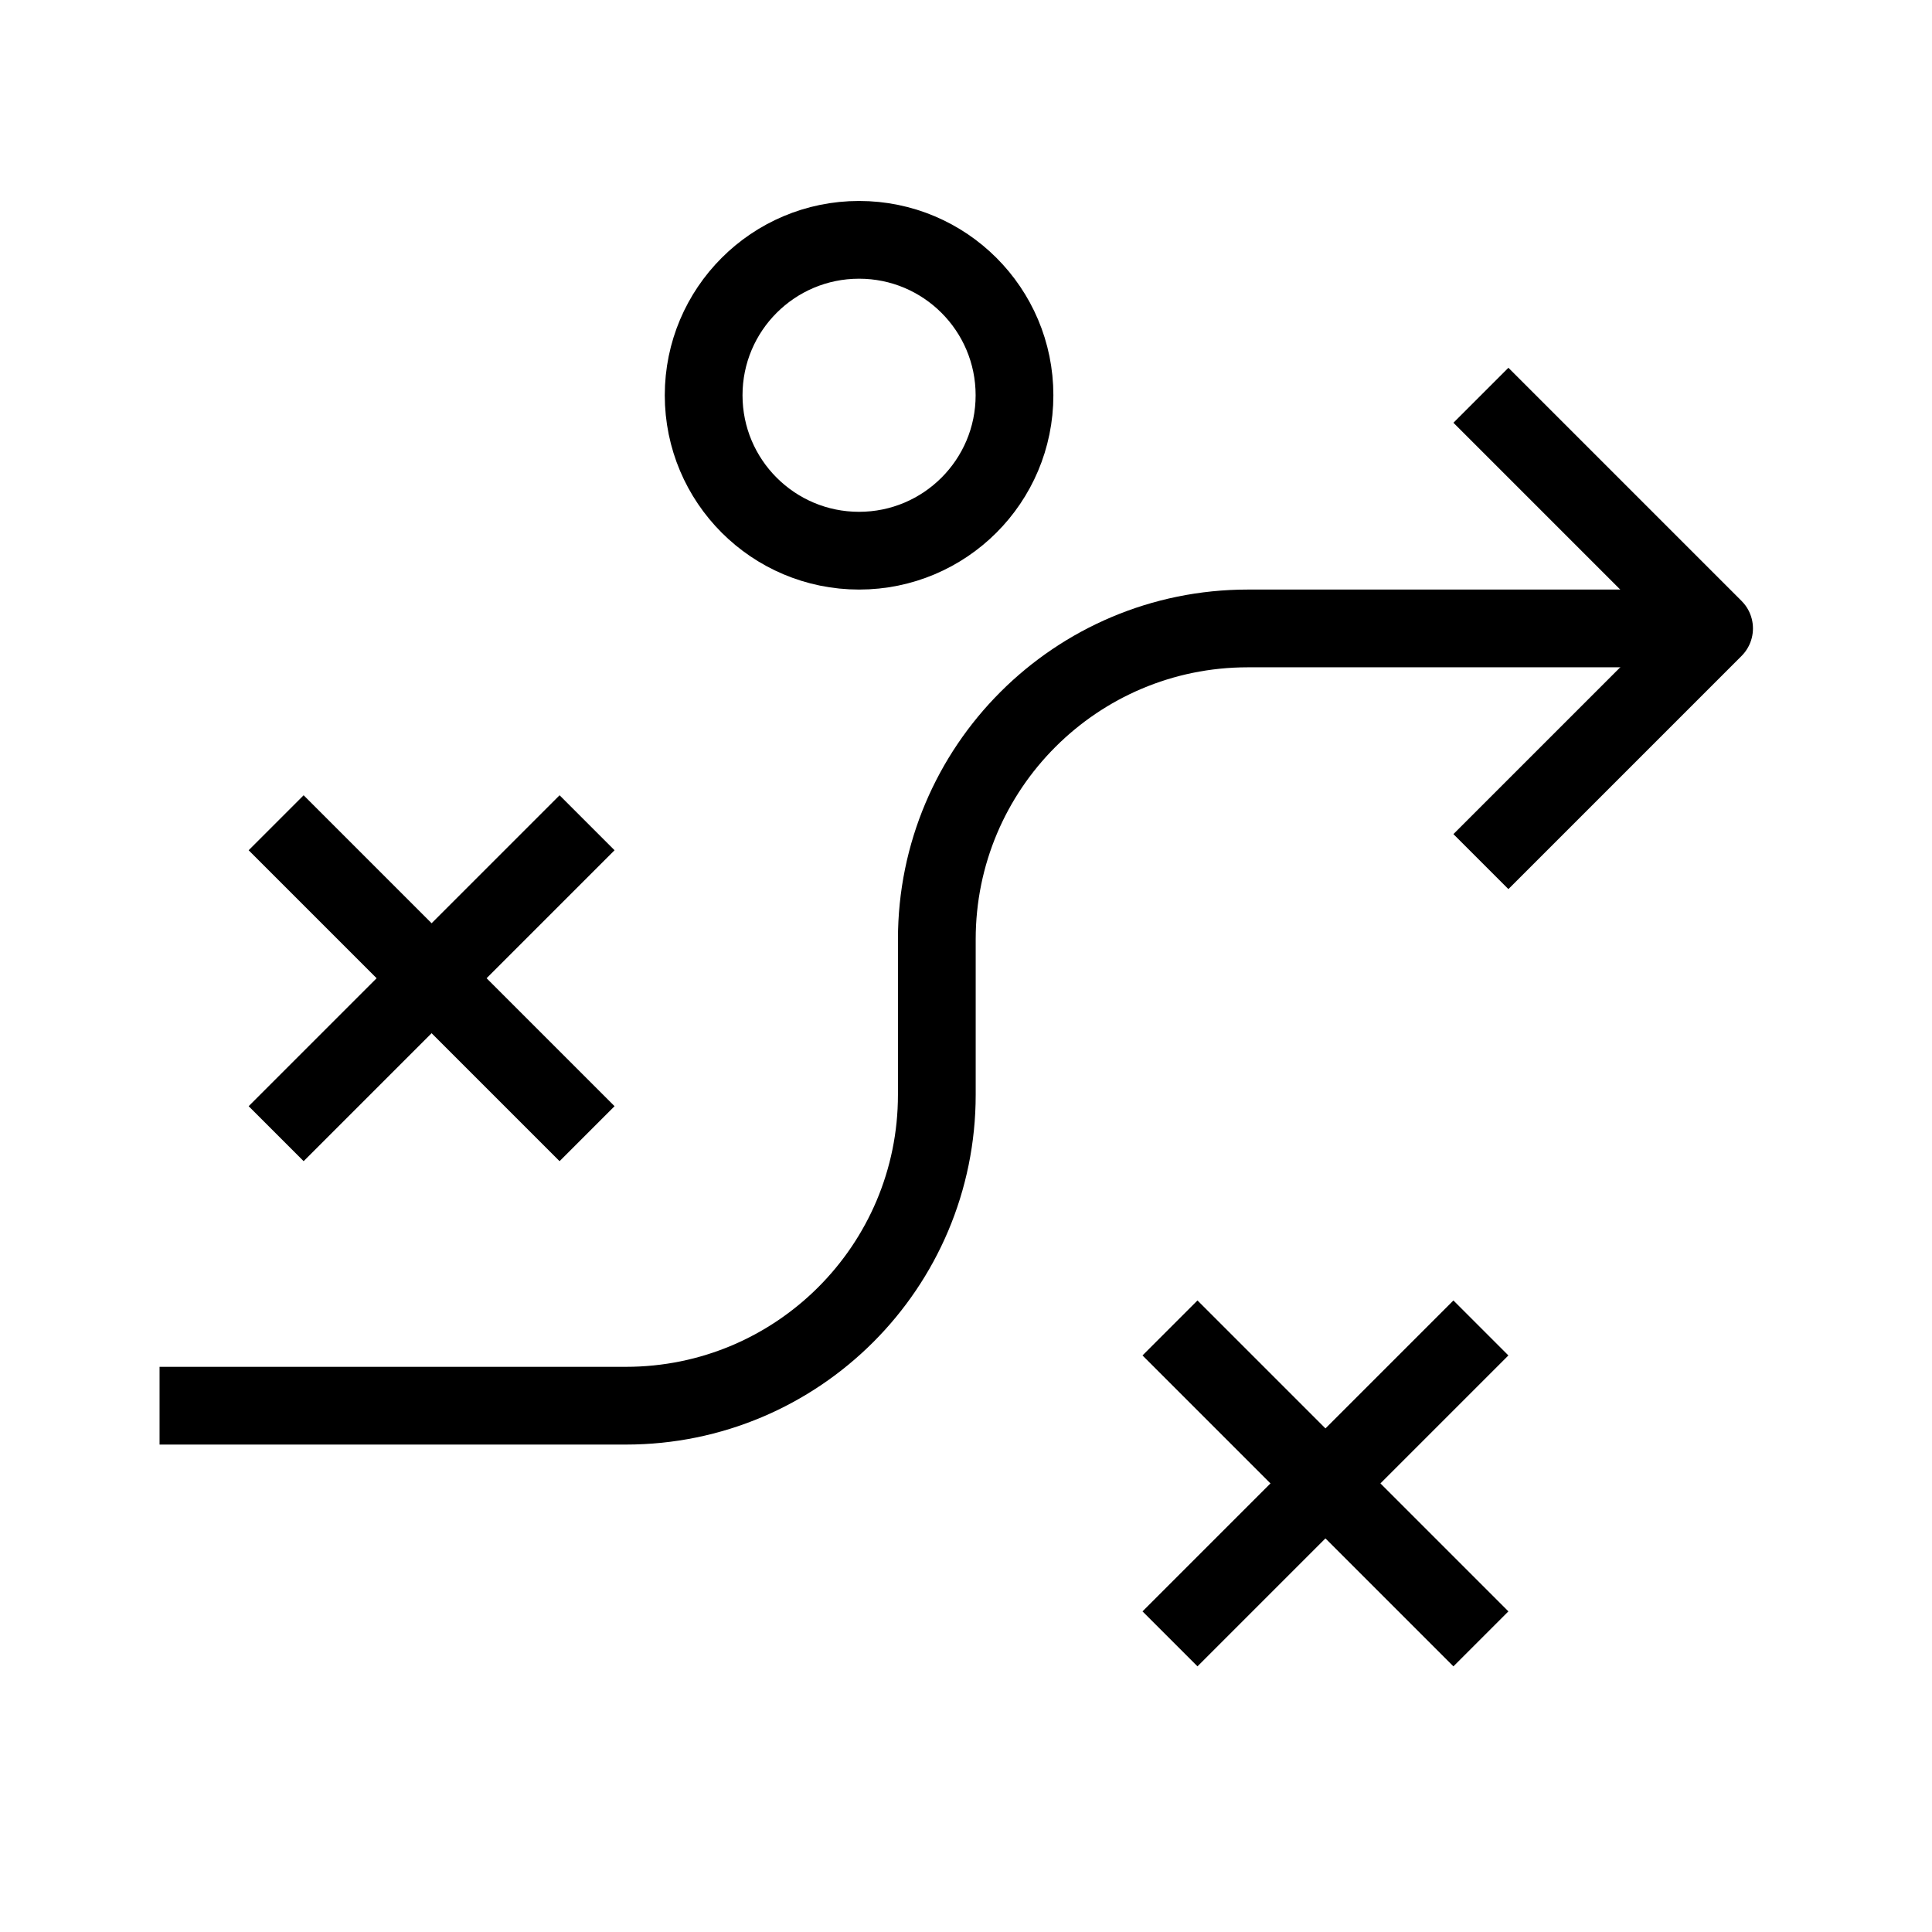
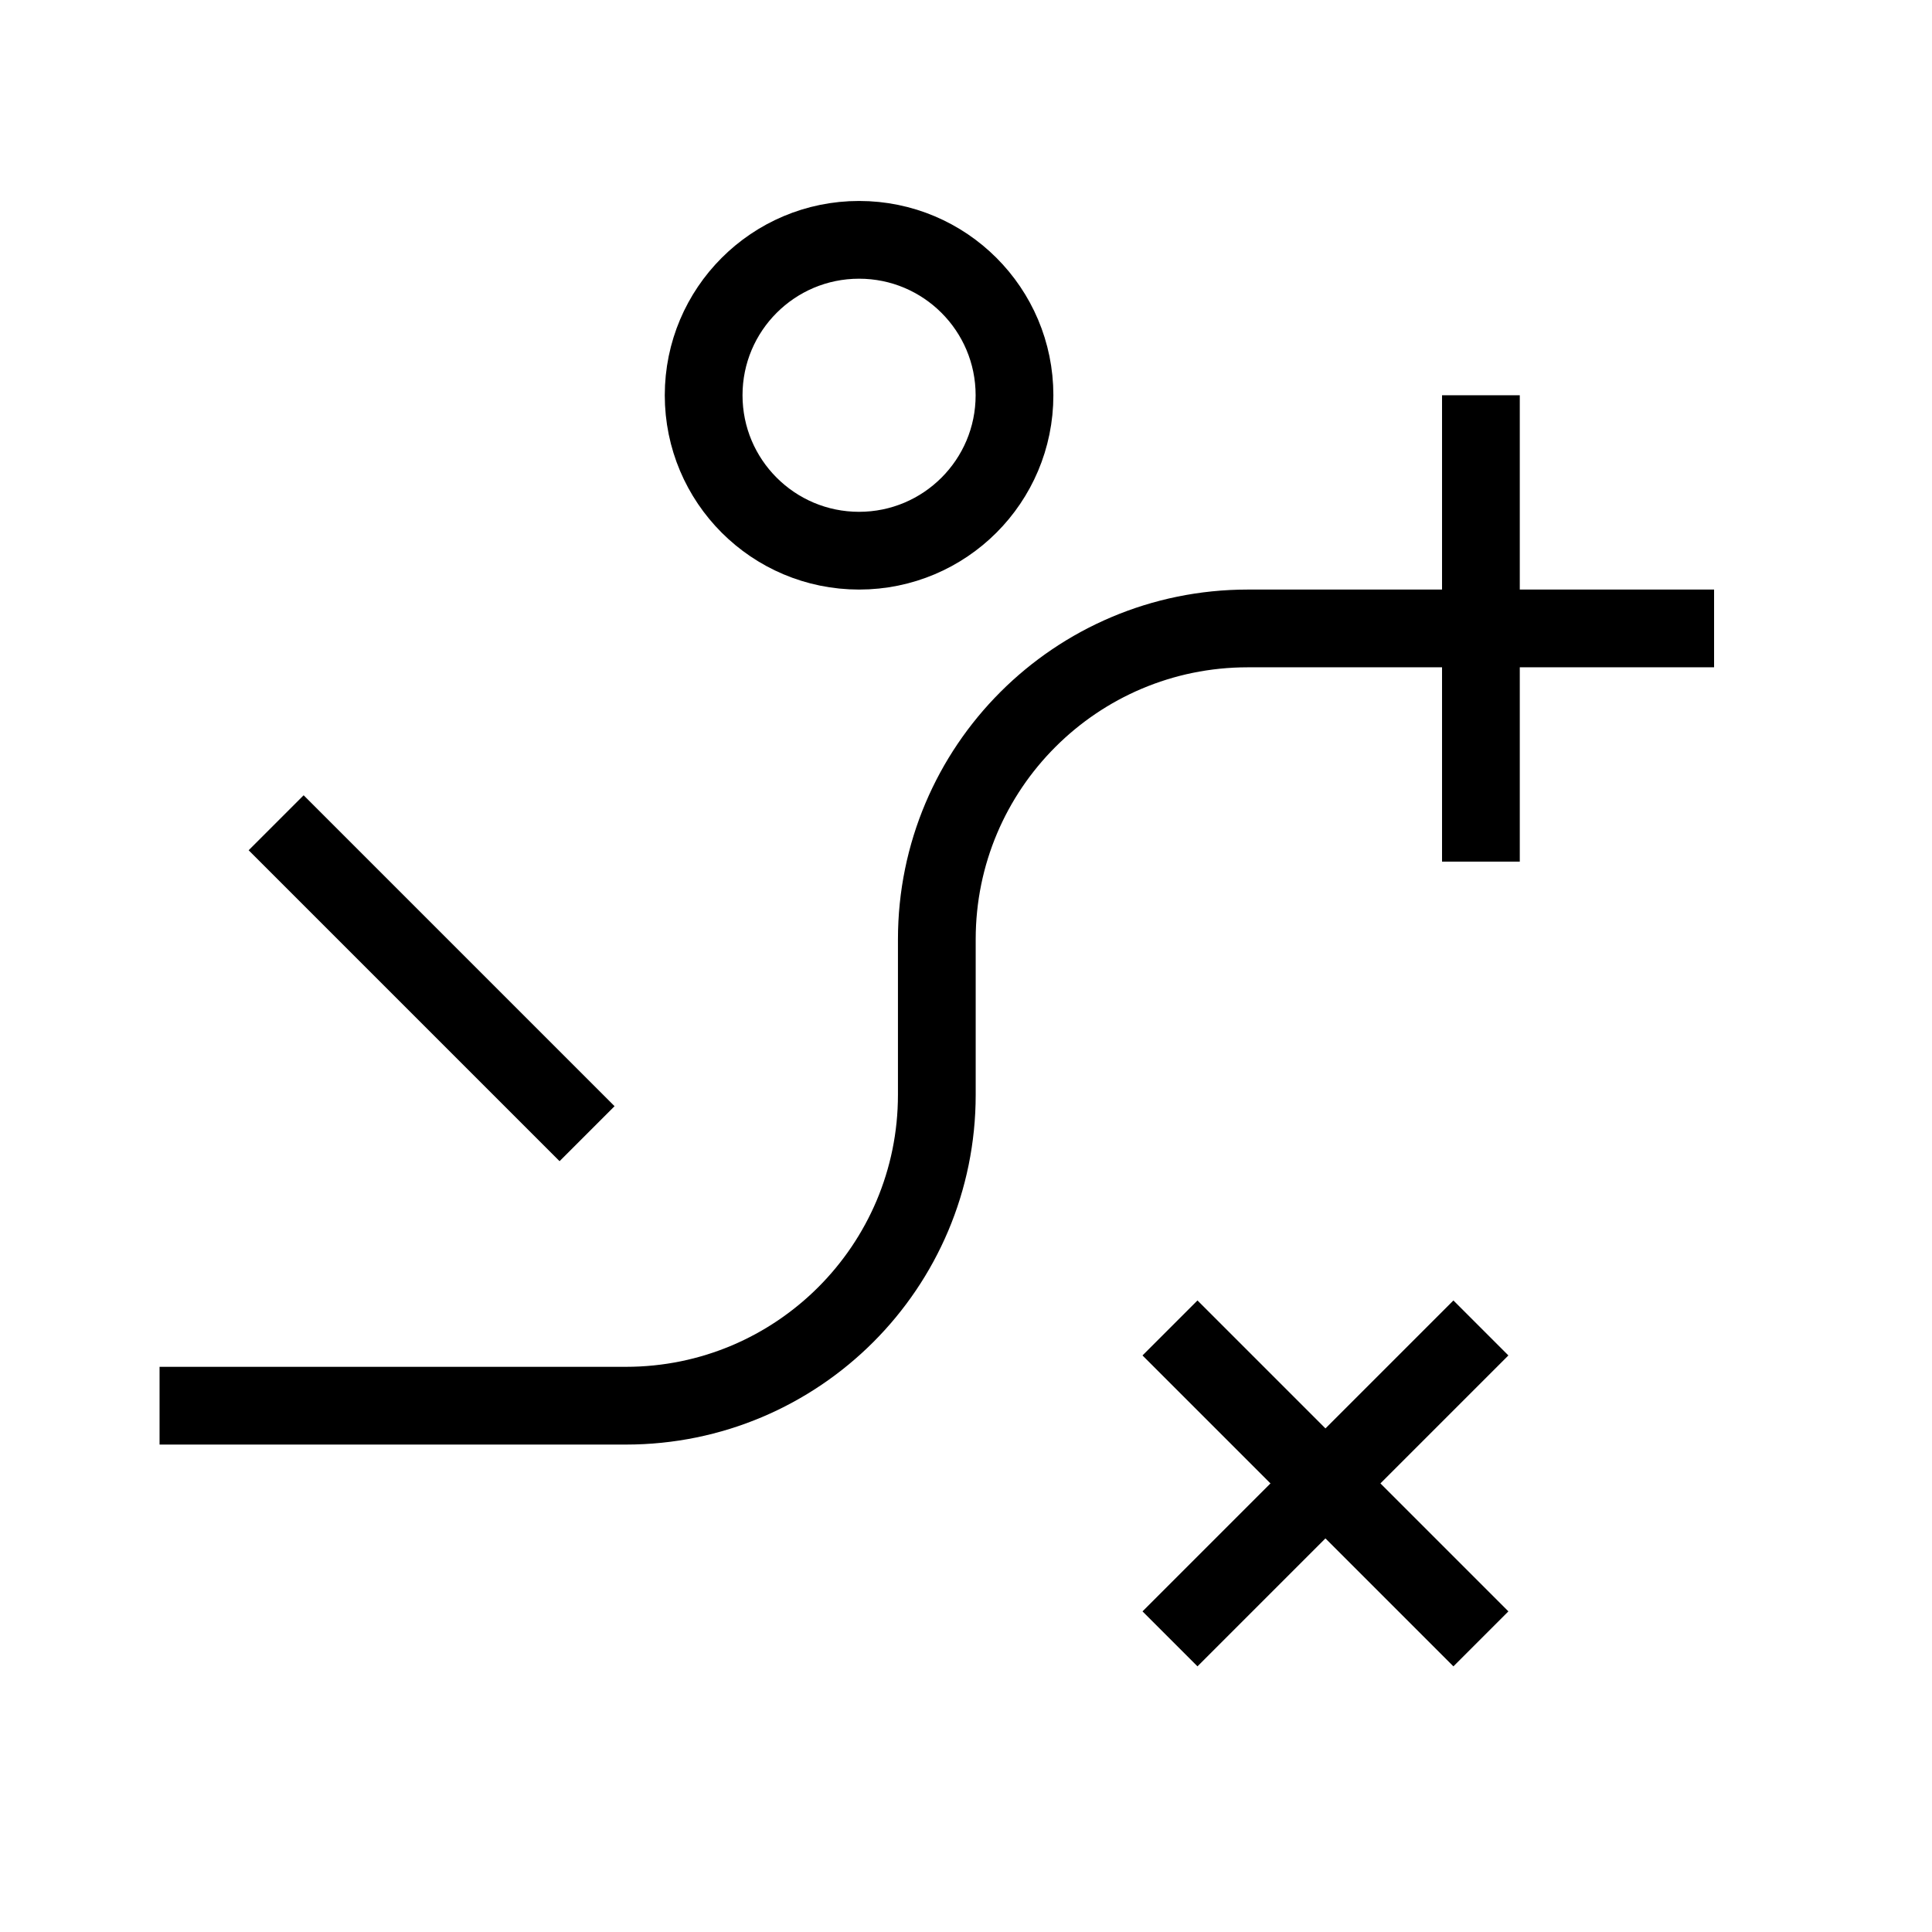
<svg xmlns="http://www.w3.org/2000/svg" width="29" height="29" viewBox="0 0 29 29" fill="none">
-   <path d="M8.812 12.35L4.145 17.017" stroke="black" stroke-width="1.167" stroke-linejoin="round" />
  <path d="M4.145 12.35L8.812 17.017" stroke="black" stroke-width="1.167" stroke-linejoin="round" />
  <path d="M22.229 19.933L17.562 24.6" stroke="black" stroke-width="1.167" stroke-linejoin="round" />
  <path d="M17.562 19.933L22.229 24.6" stroke="black" stroke-width="1.167" stroke-linejoin="round" />
  <path d="M2.395 21.1H9.395C11.973 21.1 14.062 19.011 14.062 16.433V14.1C14.062 11.523 16.151 9.433 18.729 9.433H25.729" stroke="black" stroke-width="1.167" stroke-linejoin="round" />
-   <path d="M22.229 5.933L25.729 9.433L22.229 12.933" stroke="black" stroke-width="1.167" stroke-linejoin="round" />
+   <path d="M22.229 5.933L22.229 12.933" stroke="black" stroke-width="1.167" stroke-linejoin="round" />
  <circle cx="12.895" cy="5.933" r="2.333" stroke="black" stroke-width="1.167" stroke-linejoin="round" />
</svg>